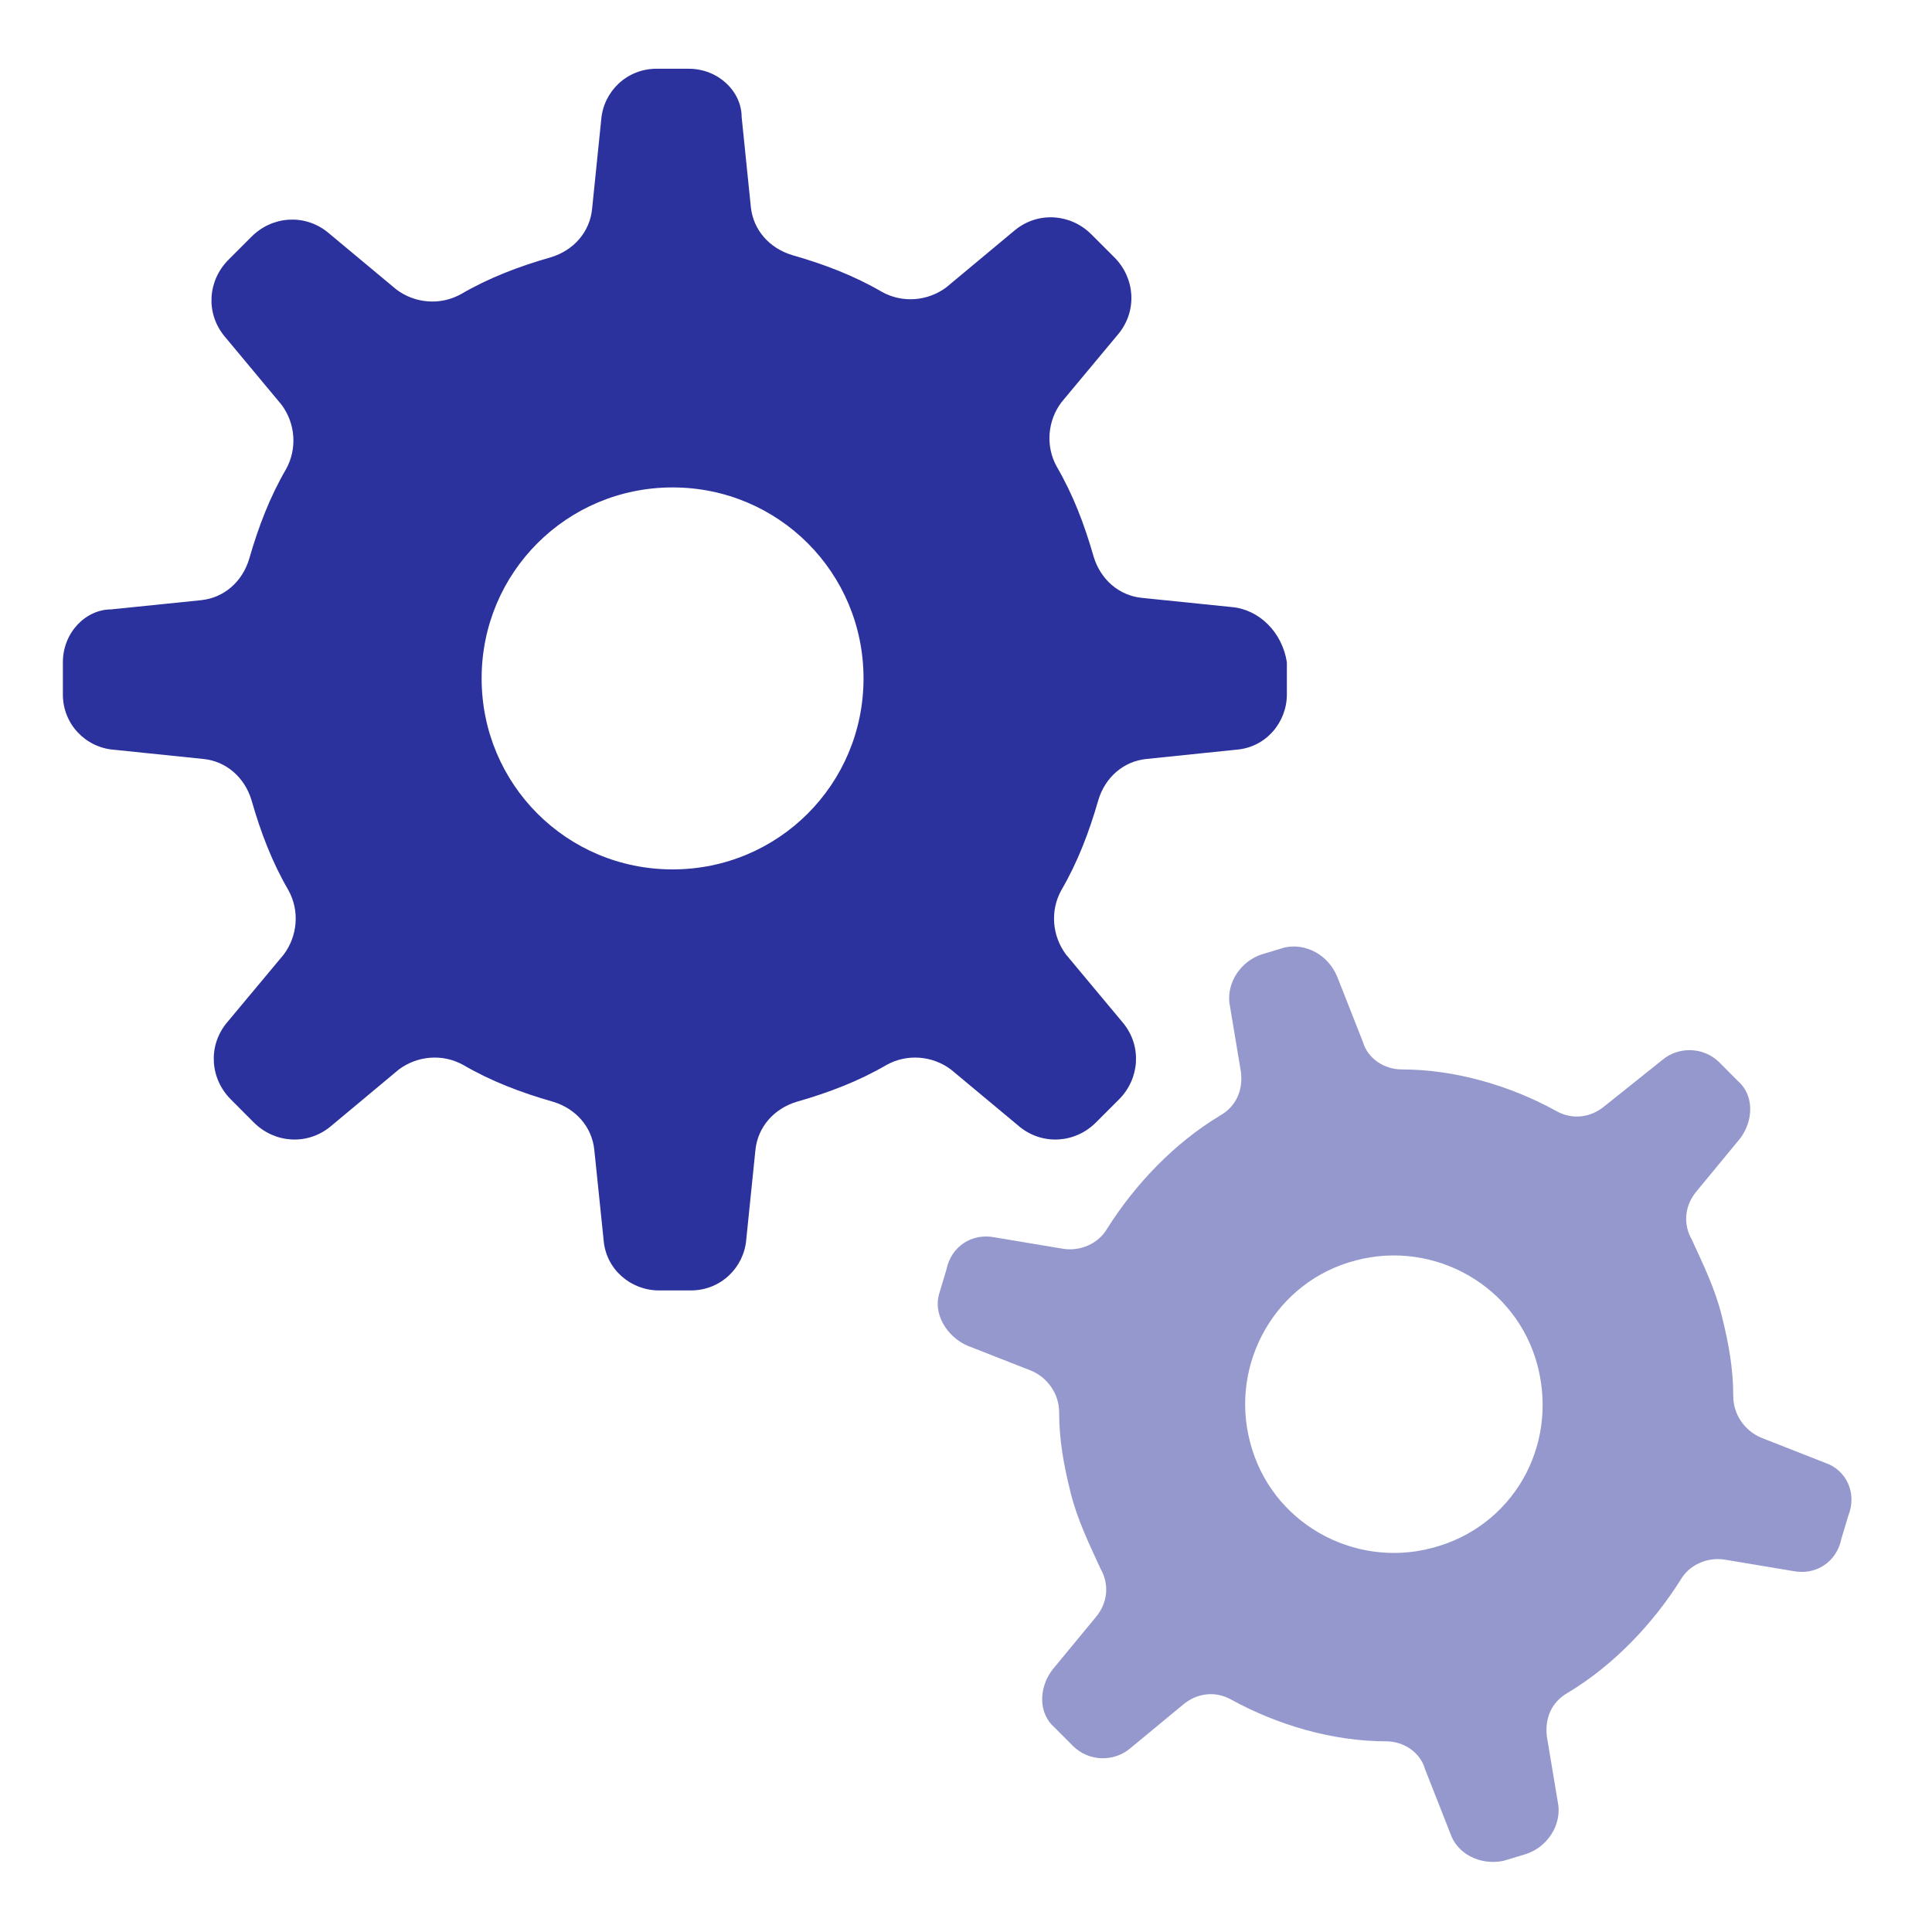
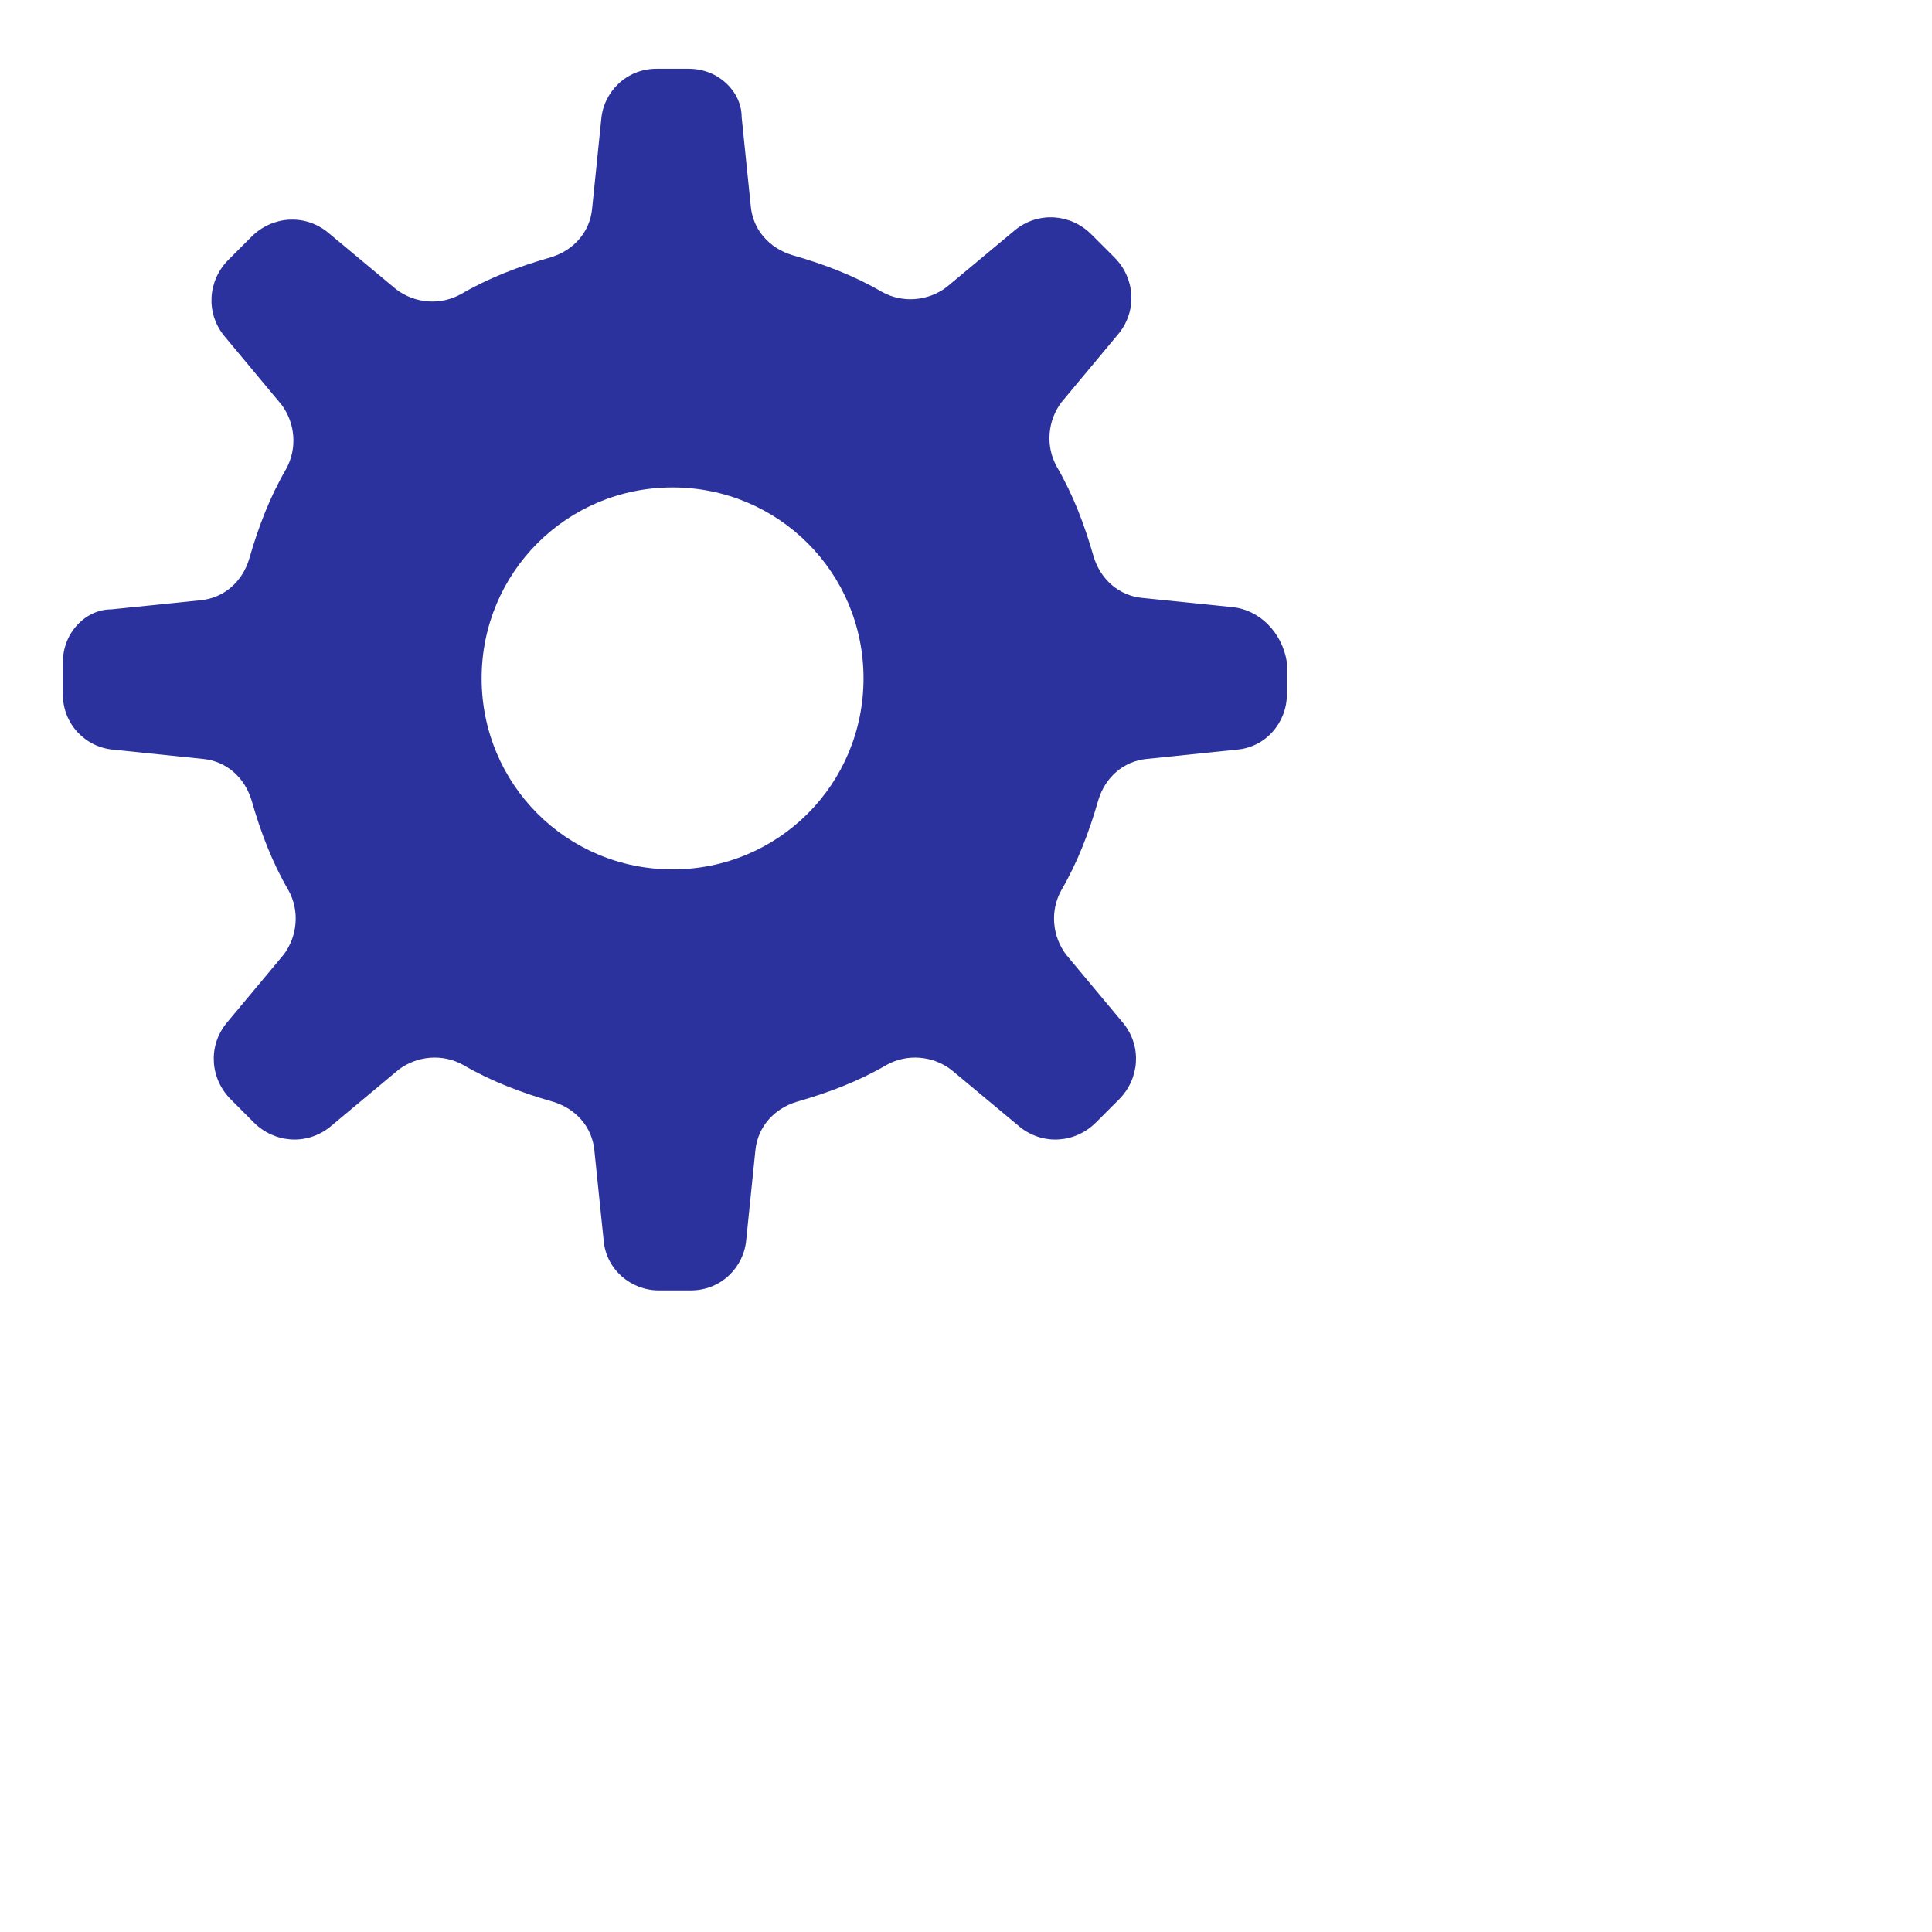
<svg xmlns="http://www.w3.org/2000/svg" width="24" height="24" viewBox="0 0 24 24" fill="none">
  <path d="M15.3 7.541L14.186 7.427C13.9 7.399 13.671 7.198 13.585 6.913C13.471 6.513 13.328 6.141 13.128 5.798C12.985 5.541 13.014 5.226 13.185 4.998L13.9 4.14C14.128 3.854 14.1 3.454 13.843 3.197L13.557 2.911C13.3 2.654 12.899 2.626 12.614 2.854L11.756 3.569C11.528 3.74 11.213 3.769 10.956 3.626C10.613 3.426 10.242 3.283 9.841 3.169C9.556 3.083 9.355 2.854 9.327 2.568L9.213 1.454C9.213 1.139 8.927 0.854 8.555 0.854H8.155C7.784 0.854 7.498 1.139 7.469 1.482L7.355 2.597C7.326 2.883 7.126 3.111 6.84 3.197C6.44 3.311 6.069 3.454 5.726 3.654C5.468 3.797 5.154 3.769 4.925 3.597L4.068 2.883C3.782 2.654 3.382 2.683 3.125 2.94L2.839 3.226C2.582 3.483 2.553 3.883 2.782 4.169L3.496 5.026C3.668 5.255 3.696 5.569 3.554 5.827C3.354 6.17 3.211 6.541 3.096 6.941C3.011 7.227 2.782 7.427 2.496 7.456L1.381 7.57C1.067 7.57 0.781 7.856 0.781 8.227V8.627C0.781 8.999 1.067 9.285 1.41 9.313L2.525 9.428C2.81 9.456 3.039 9.656 3.125 9.942C3.239 10.342 3.382 10.714 3.582 11.057C3.725 11.314 3.696 11.628 3.525 11.857L2.81 12.714C2.582 13 2.61 13.4 2.868 13.658L3.153 13.944C3.411 14.201 3.811 14.229 4.097 14.001L4.954 13.286C5.183 13.115 5.497 13.086 5.754 13.229C6.097 13.429 6.469 13.572 6.869 13.686C7.155 13.772 7.355 14.001 7.383 14.287L7.498 15.401C7.526 15.773 7.841 16.03 8.184 16.03H8.584C8.955 16.03 9.241 15.744 9.27 15.401L9.384 14.287C9.413 14.001 9.613 13.772 9.899 13.686C10.299 13.572 10.67 13.429 11.013 13.229C11.27 13.086 11.585 13.115 11.813 13.286L12.671 14.001C12.957 14.229 13.357 14.201 13.614 13.944L13.9 13.658C14.157 13.4 14.186 13 13.957 12.714L13.242 11.857C13.071 11.628 13.042 11.314 13.185 11.057C13.385 10.714 13.528 10.342 13.643 9.942C13.728 9.656 13.957 9.456 14.243 9.428L15.357 9.313C15.729 9.285 15.986 8.97 15.986 8.627V8.227C15.929 7.856 15.643 7.57 15.3 7.541ZM8.355 10.8C7.04 10.8 5.983 9.742 5.983 8.427C5.983 7.113 7.04 6.055 8.355 6.055C9.67 6.055 10.727 7.113 10.727 8.427C10.727 9.742 9.67 10.8 8.355 10.8Z" fill="#2C329D" />
-   <path opacity="0.5" d="M22.674 18.172L21.874 17.858C21.674 17.772 21.531 17.572 21.531 17.343C21.531 17 21.474 16.686 21.388 16.343C21.302 16 21.16 15.714 21.017 15.4C20.902 15.2 20.931 14.971 21.074 14.8L21.617 14.142C21.788 13.914 21.788 13.599 21.588 13.428L21.36 13.199C21.16 12.999 20.845 12.999 20.645 13.171L19.931 13.742C19.759 13.885 19.53 13.914 19.33 13.8C18.759 13.485 18.073 13.285 17.416 13.285C17.187 13.285 16.987 13.142 16.93 12.942L16.615 12.142C16.501 11.856 16.215 11.713 15.958 11.77L15.672 11.856C15.415 11.942 15.243 12.199 15.272 12.456L15.415 13.314C15.443 13.542 15.358 13.742 15.158 13.857C14.586 14.2 14.1 14.714 13.757 15.257C13.643 15.457 13.414 15.543 13.214 15.514L12.357 15.371C12.071 15.314 11.814 15.486 11.757 15.771L11.671 16.057C11.585 16.315 11.757 16.6 12.014 16.715L12.814 17.029C13.014 17.115 13.157 17.315 13.157 17.544C13.157 17.887 13.214 18.201 13.3 18.544C13.386 18.887 13.528 19.173 13.671 19.487C13.786 19.687 13.757 19.916 13.614 20.087L13.071 20.745C12.9 20.973 12.9 21.288 13.1 21.459L13.328 21.688C13.528 21.888 13.843 21.888 14.043 21.716L14.7 21.173C14.872 21.03 15.1 21.002 15.3 21.116C15.872 21.43 16.558 21.631 17.215 21.631C17.444 21.631 17.644 21.773 17.701 21.974L18.016 22.774C18.101 23.031 18.387 23.174 18.673 23.117L18.959 23.031C19.216 22.945 19.387 22.688 19.359 22.431L19.216 21.573C19.188 21.345 19.273 21.145 19.473 21.03C20.045 20.687 20.531 20.173 20.874 19.63C20.988 19.43 21.217 19.344 21.417 19.373L22.274 19.516C22.56 19.573 22.817 19.401 22.874 19.116L22.96 18.83C23.074 18.544 22.931 18.258 22.674 18.172ZM17.787 19.23C16.815 19.487 15.786 18.915 15.529 17.915C15.272 16.943 15.844 15.914 16.844 15.657C17.816 15.4 18.845 15.972 19.102 16.972C19.359 17.972 18.787 18.973 17.787 19.23Z" fill="#2C329D" />
</svg>